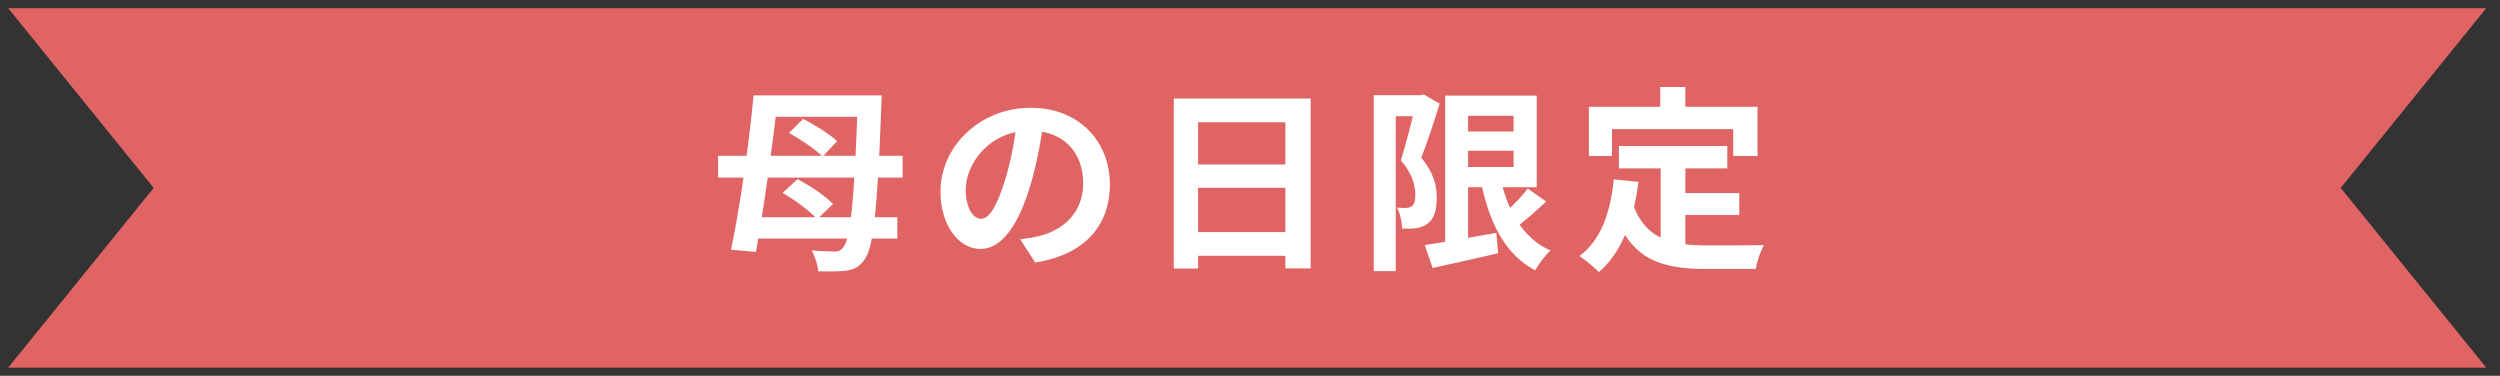
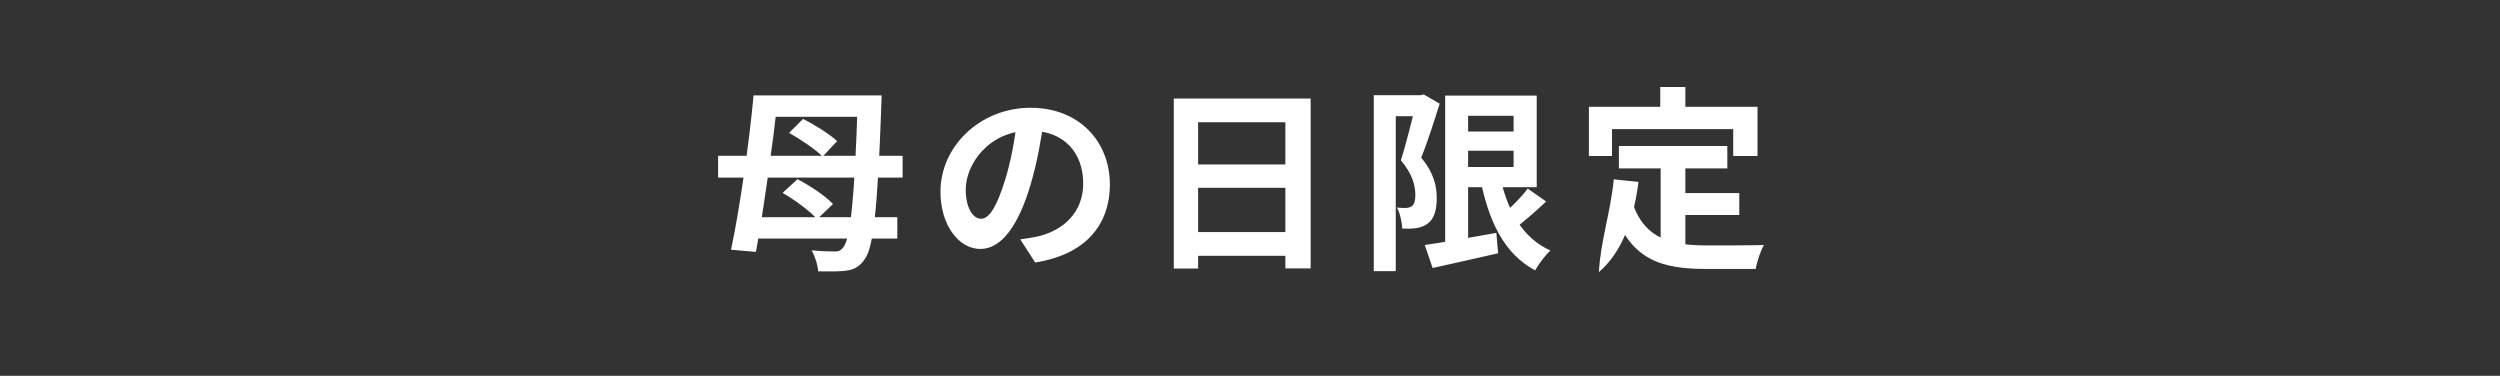
<svg xmlns="http://www.w3.org/2000/svg" width="153" height="23" viewBox="0 0 153 23" fill="none">
  <rect x="0" y="0" width="153" height="23" fill="#333333" stroke="none" />
-   <path d="M152.158 0.5H131.323H21.335H0.5L9.406 11.5L0.5 22.5H21.335H131.323H152.158L143.252 11.5L152.158 0.5Z" fill="#E16464" />
-   <path d="M46.912 5.84H52.948V7.148H46.912V5.84ZM46 13.292H54.916V14.6H46V13.292ZM43.948 9.536H55.24V10.868H43.948V9.536ZM52.492 5.84H53.956C53.956 5.84 53.944 6.392 53.932 6.584C53.704 12.98 53.428 15.128 52.948 15.824C52.612 16.328 52.288 16.484 51.832 16.556C51.388 16.628 50.728 16.616 50.068 16.604C50.056 16.244 49.876 15.68 49.672 15.32C50.296 15.38 50.8 15.392 51.1 15.392C51.328 15.392 51.472 15.32 51.604 15.14C52.036 14.648 52.3 12.26 52.492 6.2V5.84ZM46.12 5.84H47.632C47.272 8.996 46.708 12.992 46.264 15.416L44.74 15.284C45.256 12.836 45.832 8.9 46.12 5.84ZM48.292 8.132L49.144 7.28C49.852 7.628 50.764 8.204 51.232 8.636L50.344 9.584C49.924 9.152 49.012 8.54 48.292 8.132ZM47.896 11.804L48.808 10.964C49.564 11.36 50.512 11.984 50.98 12.488L50.008 13.412C49.588 12.932 48.664 12.248 47.896 11.804ZM63.892 7.28C63.724 8.504 63.484 9.908 63.064 11.324C62.344 13.748 61.312 15.236 60.004 15.236C58.66 15.236 57.556 13.76 57.556 11.732C57.556 8.972 59.968 6.596 63.076 6.596C66.04 6.596 67.924 8.66 67.924 11.288C67.924 13.808 66.376 15.596 63.352 16.064L62.44 14.648C62.908 14.588 63.244 14.528 63.568 14.456C65.092 14.084 66.292 12.992 66.292 11.228C66.292 9.344 65.116 8 63.04 8C60.496 8 59.104 10.076 59.104 11.588C59.104 12.8 59.584 13.388 60.04 13.388C60.556 13.388 61.012 12.62 61.516 11C61.864 9.872 62.128 8.492 62.248 7.232L63.892 7.28ZM71.836 6.032H80.212V16.424H78.664V7.484H73.324V16.436H71.836V6.032ZM72.856 10.064H79.312V11.492H72.856V10.064ZM72.844 14.204H79.312V15.656H72.844V14.204ZM89.26 8.048H93.4V9.224H89.26V8.048ZM87.196 14.996C88.288 14.84 89.968 14.54 91.576 14.252L91.684 15.5C90.292 15.824 88.816 16.148 87.676 16.4L87.196 14.996ZM88.444 5.852H89.848V15.332H88.444V5.852ZM89.26 5.852H94.048V11.456H89.26V10.22H92.632V7.088H89.26V5.852ZM91.768 10.64C92.2 12.776 93.124 14.552 94.888 15.332C94.576 15.608 94.156 16.172 93.952 16.544C92.02 15.524 91.084 13.484 90.568 10.832L91.768 10.64ZM93.496 11.54L94.624 12.332C93.964 12.956 93.196 13.628 92.596 14.06L91.696 13.364C92.272 12.896 93.052 12.14 93.496 11.54ZM84.076 5.828H87.076V7.112H85.42V16.592H84.076V5.828ZM86.68 5.828H86.932L87.136 5.78L88.108 6.344C87.784 7.388 87.352 8.72 86.98 9.656C87.772 10.592 87.928 11.42 87.928 12.116C87.928 12.92 87.748 13.424 87.352 13.7C87.16 13.844 86.92 13.928 86.644 13.964C86.416 14 86.104 14 85.816 13.988C85.804 13.628 85.696 13.064 85.492 12.704C85.72 12.728 85.888 12.728 86.044 12.728C86.176 12.716 86.296 12.692 86.404 12.62C86.56 12.512 86.62 12.272 86.62 11.936C86.62 11.372 86.44 10.628 85.732 9.812C86.08 8.732 86.488 7.028 86.68 6.26V5.828ZM99.076 8.936H105.712V10.304H99.076V8.936ZM102.388 11.816H106.444V13.16H102.388V11.816ZM101.632 9.728H103.144V15.524L101.632 15.344V9.728ZM98.764 10.976L100.276 11.132C99.964 13.568 99.22 15.476 97.852 16.652C97.612 16.4 97 15.884 96.664 15.668C97.96 14.708 98.56 13.04 98.764 10.976ZM99.928 12.476C100.696 14.684 102.376 15.02 104.512 15.02C105.148 15.02 107.152 15.02 107.956 14.996C107.752 15.332 107.512 16.028 107.452 16.46H104.428C101.656 16.46 99.784 15.896 98.752 12.872L99.928 12.476ZM101.608 5.324H103.144V7.52H101.608V5.324ZM97.24 6.536H107.56V9.548H106.072V7.904H98.656V9.548H97.24V6.536Z" fill="white" />
+   <path d="M46.912 5.84H52.948V7.148H46.912V5.84ZM46 13.292H54.916V14.6H46V13.292ZM43.948 9.536H55.24V10.868H43.948V9.536ZM52.492 5.84H53.956C53.956 5.84 53.944 6.392 53.932 6.584C53.704 12.98 53.428 15.128 52.948 15.824C52.612 16.328 52.288 16.484 51.832 16.556C51.388 16.628 50.728 16.616 50.068 16.604C50.056 16.244 49.876 15.68 49.672 15.32C50.296 15.38 50.8 15.392 51.1 15.392C51.328 15.392 51.472 15.32 51.604 15.14C52.036 14.648 52.3 12.26 52.492 6.2V5.84ZM46.12 5.84H47.632C47.272 8.996 46.708 12.992 46.264 15.416L44.74 15.284C45.256 12.836 45.832 8.9 46.12 5.84ZM48.292 8.132L49.144 7.28C49.852 7.628 50.764 8.204 51.232 8.636L50.344 9.584C49.924 9.152 49.012 8.54 48.292 8.132ZM47.896 11.804L48.808 10.964C49.564 11.36 50.512 11.984 50.98 12.488L50.008 13.412C49.588 12.932 48.664 12.248 47.896 11.804ZM63.892 7.28C63.724 8.504 63.484 9.908 63.064 11.324C62.344 13.748 61.312 15.236 60.004 15.236C58.66 15.236 57.556 13.76 57.556 11.732C57.556 8.972 59.968 6.596 63.076 6.596C66.04 6.596 67.924 8.66 67.924 11.288C67.924 13.808 66.376 15.596 63.352 16.064L62.44 14.648C62.908 14.588 63.244 14.528 63.568 14.456C65.092 14.084 66.292 12.992 66.292 11.228C66.292 9.344 65.116 8 63.04 8C60.496 8 59.104 10.076 59.104 11.588C59.104 12.8 59.584 13.388 60.04 13.388C60.556 13.388 61.012 12.62 61.516 11C61.864 9.872 62.128 8.492 62.248 7.232L63.892 7.28ZM71.836 6.032H80.212V16.424H78.664V7.484H73.324V16.436H71.836V6.032ZM72.856 10.064H79.312V11.492H72.856V10.064ZM72.844 14.204H79.312V15.656H72.844V14.204ZM89.26 8.048H93.4V9.224H89.26V8.048ZM87.196 14.996C88.288 14.84 89.968 14.54 91.576 14.252L91.684 15.5C90.292 15.824 88.816 16.148 87.676 16.4L87.196 14.996ZM88.444 5.852H89.848V15.332H88.444V5.852ZM89.26 5.852H94.048V11.456H89.26V10.22H92.632V7.088H89.26V5.852ZM91.768 10.64C92.2 12.776 93.124 14.552 94.888 15.332C94.576 15.608 94.156 16.172 93.952 16.544C92.02 15.524 91.084 13.484 90.568 10.832L91.768 10.64ZM93.496 11.54L94.624 12.332C93.964 12.956 93.196 13.628 92.596 14.06L91.696 13.364C92.272 12.896 93.052 12.14 93.496 11.54ZM84.076 5.828H87.076V7.112H85.42V16.592H84.076V5.828ZM86.68 5.828H86.932L87.136 5.78L88.108 6.344C87.784 7.388 87.352 8.72 86.98 9.656C87.772 10.592 87.928 11.42 87.928 12.116C87.928 12.92 87.748 13.424 87.352 13.7C87.16 13.844 86.92 13.928 86.644 13.964C86.416 14 86.104 14 85.816 13.988C85.804 13.628 85.696 13.064 85.492 12.704C85.72 12.728 85.888 12.728 86.044 12.728C86.176 12.716 86.296 12.692 86.404 12.62C86.56 12.512 86.62 12.272 86.62 11.936C86.62 11.372 86.44 10.628 85.732 9.812C86.08 8.732 86.488 7.028 86.68 6.26V5.828ZM99.076 8.936H105.712V10.304H99.076V8.936ZM102.388 11.816H106.444V13.16H102.388V11.816ZM101.632 9.728H103.144V15.524L101.632 15.344V9.728ZM98.764 10.976L100.276 11.132C99.964 13.568 99.22 15.476 97.852 16.652C97.96 14.708 98.56 13.04 98.764 10.976ZM99.928 12.476C100.696 14.684 102.376 15.02 104.512 15.02C105.148 15.02 107.152 15.02 107.956 14.996C107.752 15.332 107.512 16.028 107.452 16.46H104.428C101.656 16.46 99.784 15.896 98.752 12.872L99.928 12.476ZM101.608 5.324H103.144V7.52H101.608V5.324ZM97.24 6.536H107.56V9.548H106.072V7.904H98.656V9.548H97.24V6.536Z" fill="white" />
</svg>